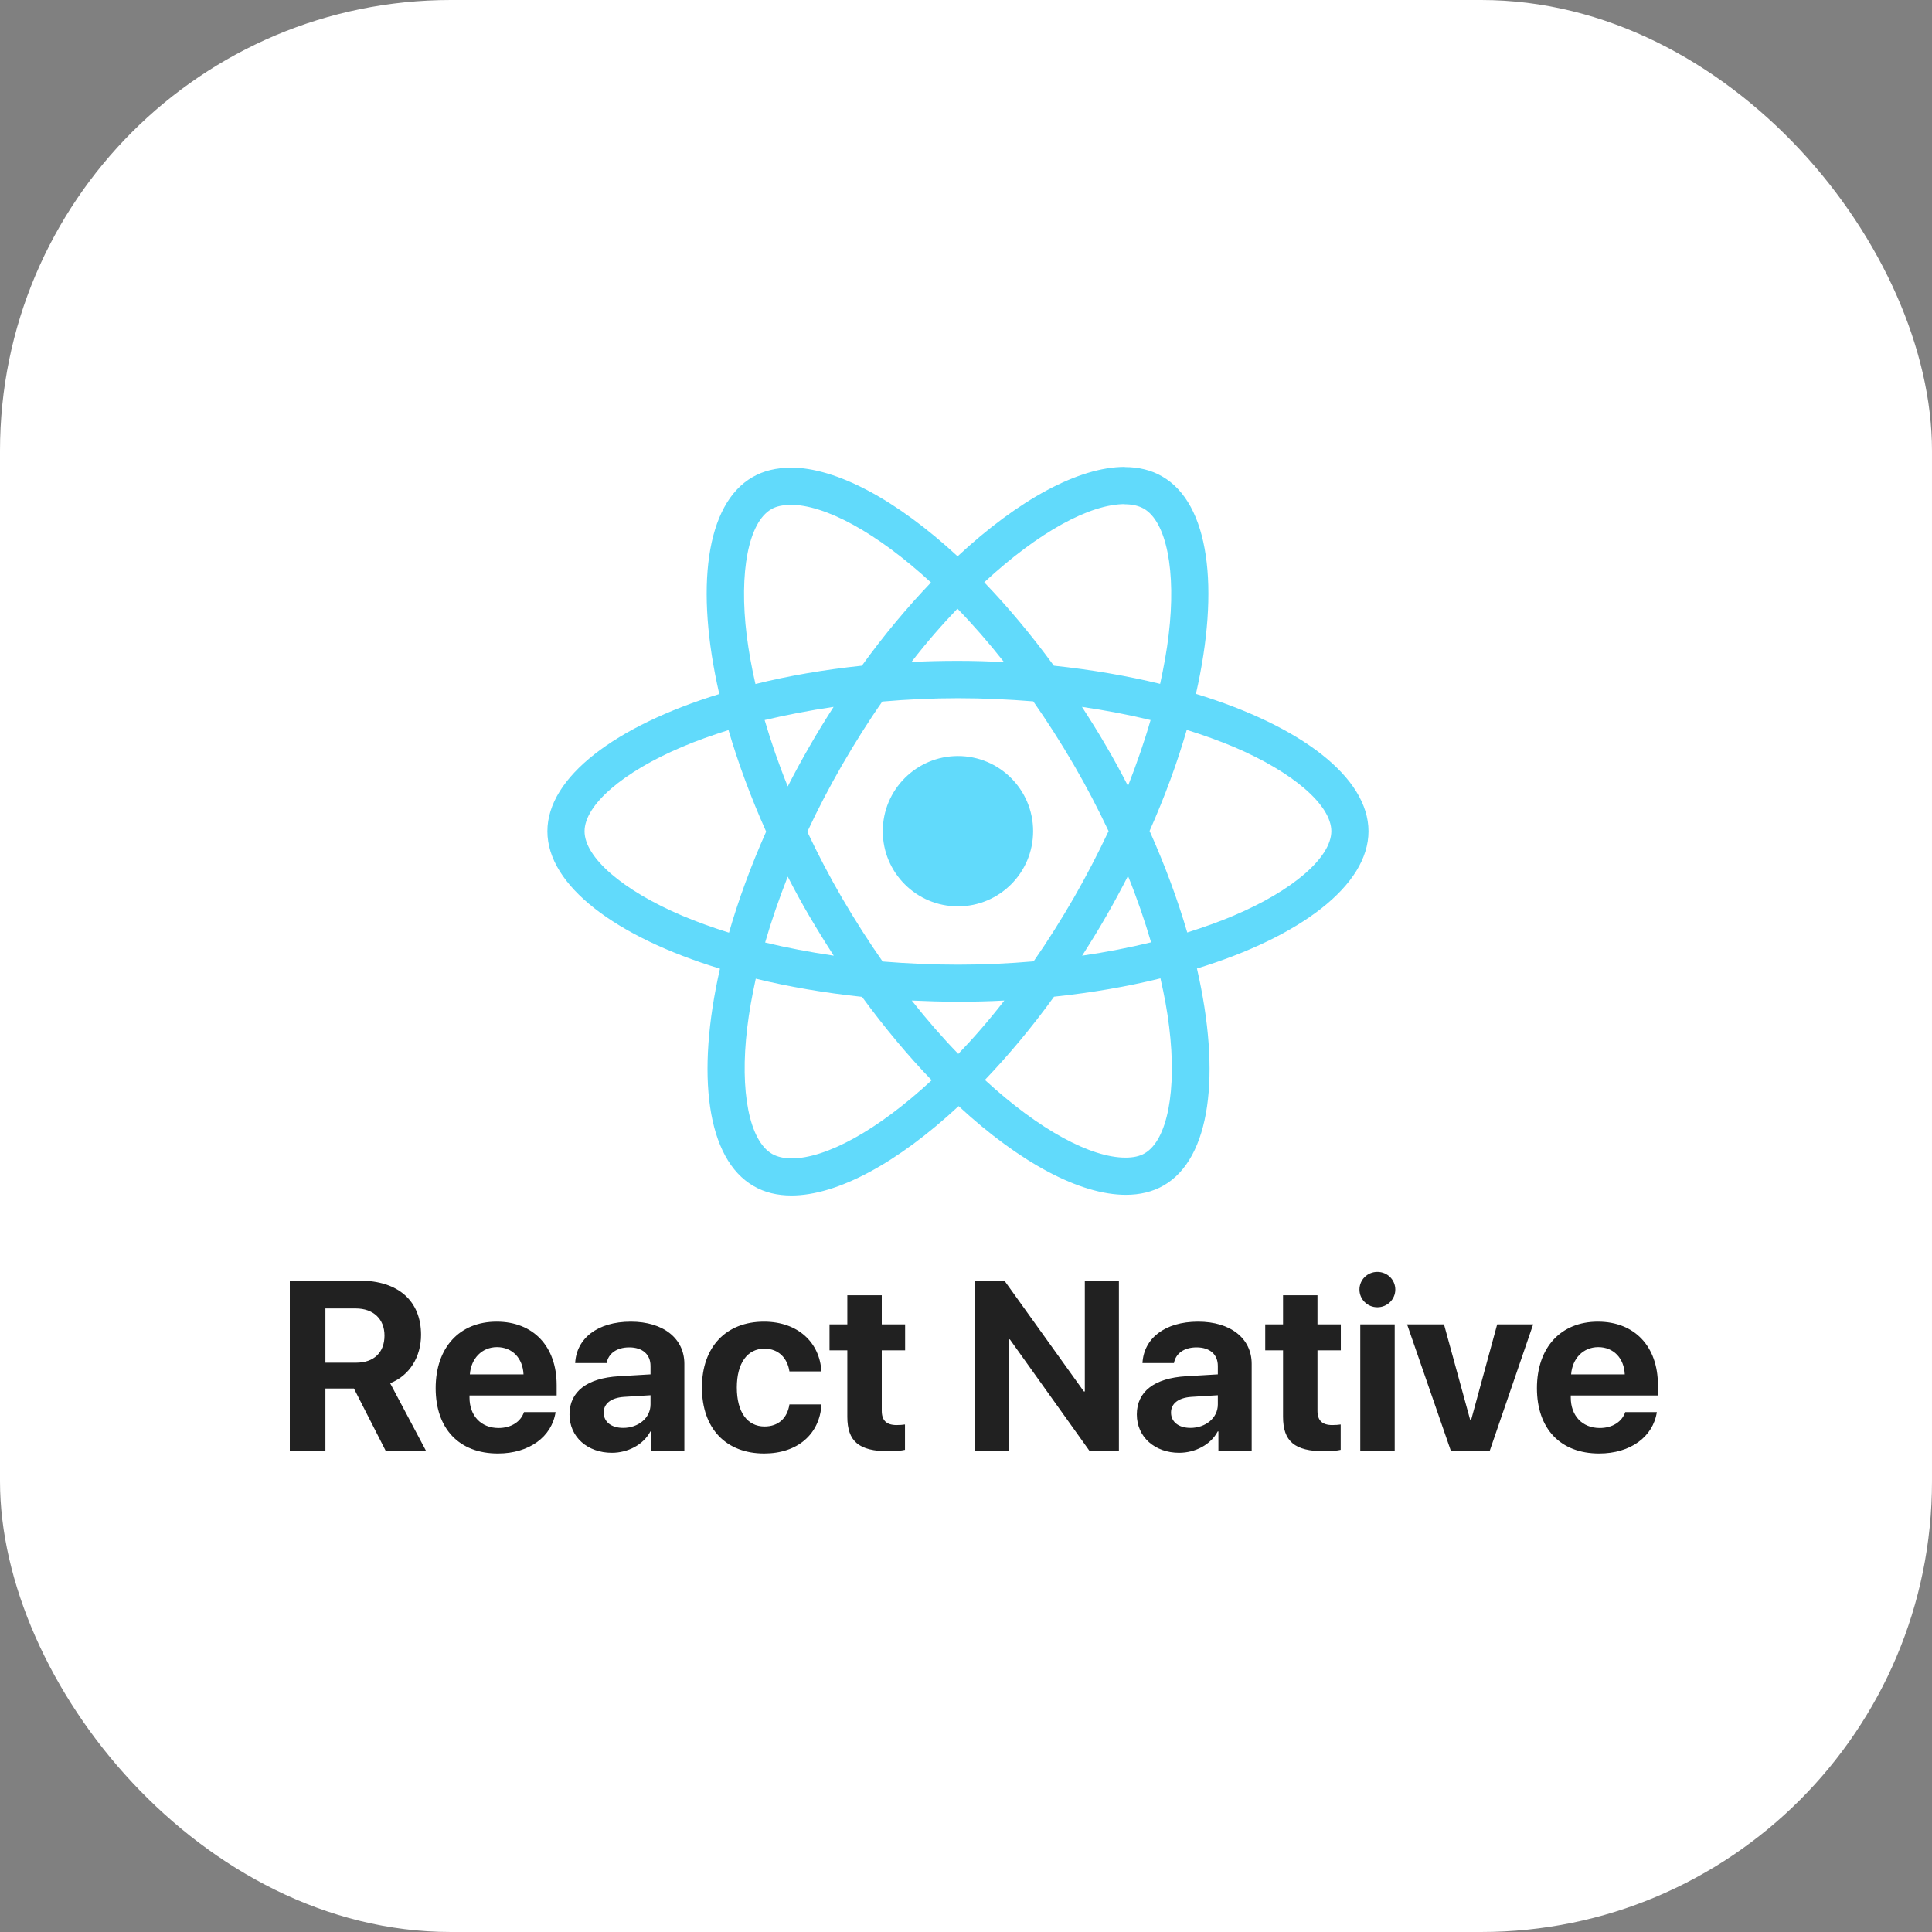
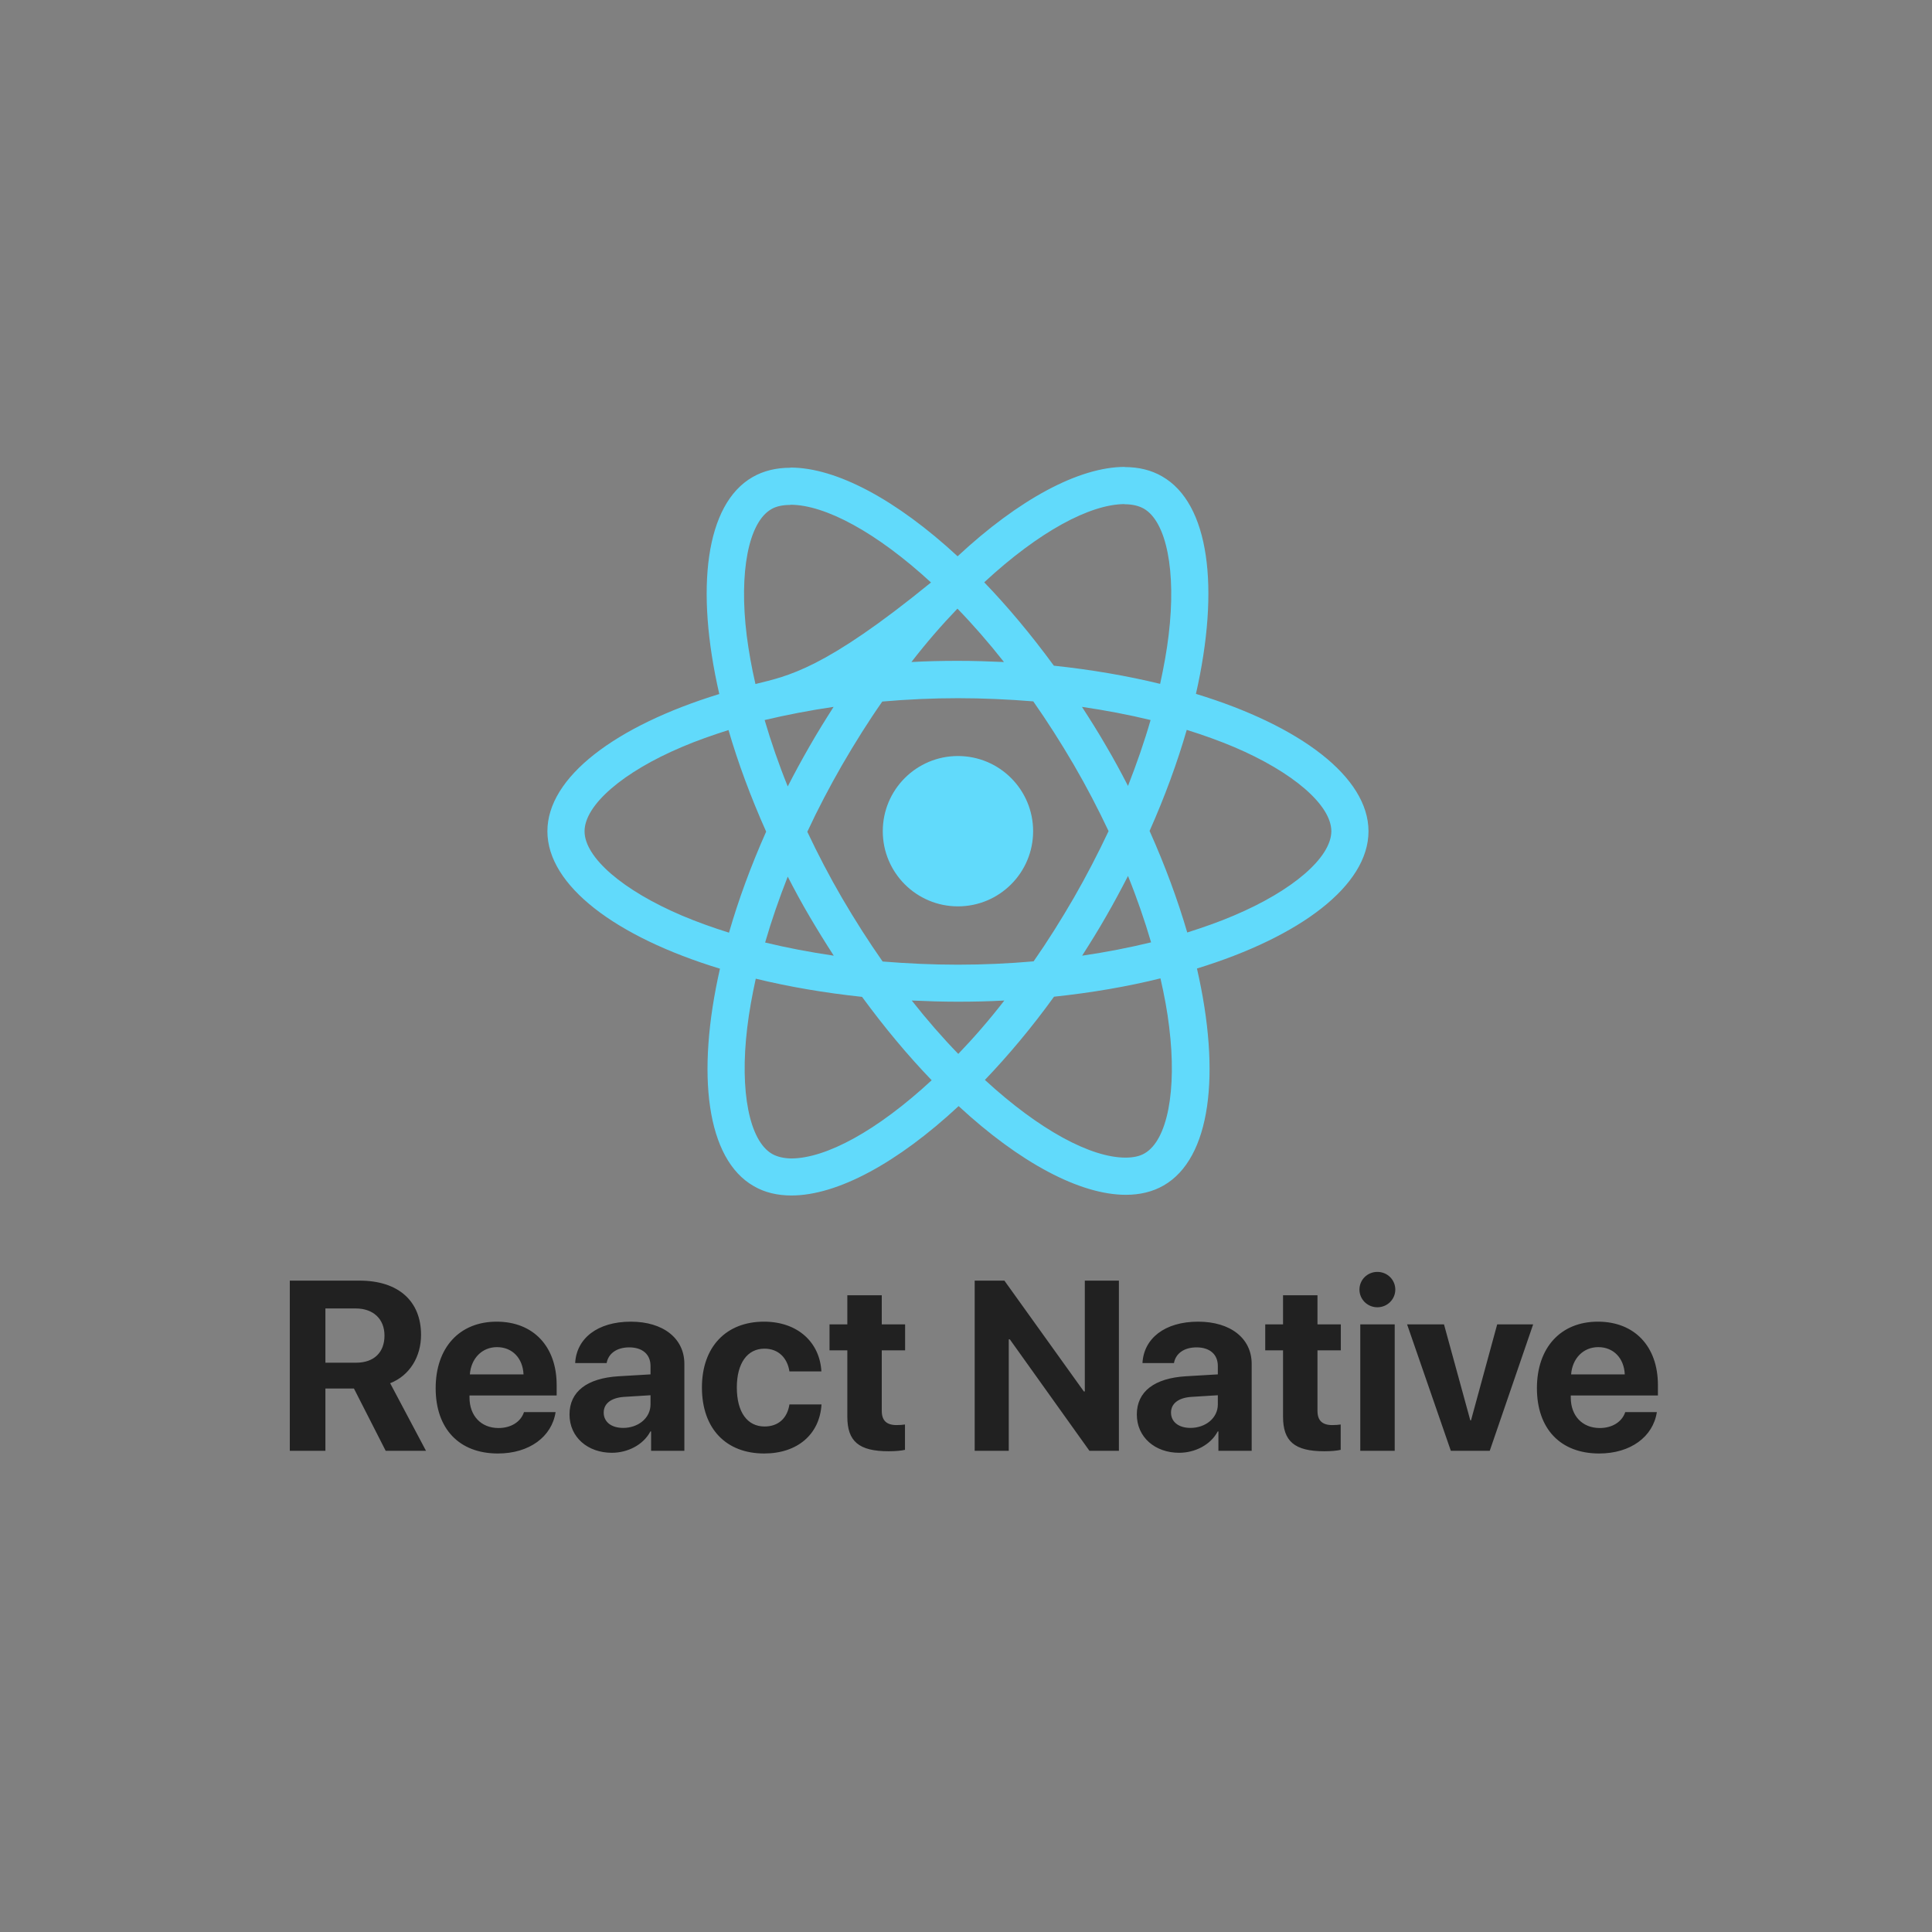
<svg xmlns="http://www.w3.org/2000/svg" width="120px" height="120px" viewBox="0 0 120 120" version="1.1">
  <rect x="0" y="0" width="120" height="120" fill="#808080" stroke="none" />
  <title>icon-mobapp-reactnative</title>
  <desc>Created with Sketch.</desc>
  <g id="Tools" stroke="none" stroke-width="1" fill="none" fill-rule="evenodd">
    <g id="12.9″-iPad-Pro-Copy" transform="translate(-1263, -791)">
      <g id="icon-mobapp-reactnative" transform="translate(1263, 791)">
        <g id="icon-bg-white" fill="#FFFFFF" fill-rule="evenodd">
-           <rect x="0" y="0" width="120" height="120" rx="28" />
-         </g>
+           </g>
        <g id="React-icon" stroke-width="1" fill-rule="evenodd" transform="translate(34, 29)" fill="#61DAFB">
-           <path d="M51,22.632 C51,19.266 46.769,16.075 40.282,14.097 C41.779,7.509 41.114,2.268 38.182,0.59 C37.507,0.197 36.717,0.01 35.854,0.01 L35.854,2.32 C36.332,2.32 36.717,2.413 37.039,2.589 C38.453,3.397 39.066,6.474 38.588,10.43 C38.474,11.404 38.286,12.429 38.058,13.476 C36.02,12.978 33.796,12.595 31.457,12.347 C30.053,10.43 28.598,8.69 27.132,7.168 C30.521,4.029 33.702,2.31 35.864,2.31 L35.864,0 C35.864,0 35.864,0 35.864,0 C33.006,0 29.263,2.03 25.479,5.552 C21.695,2.051 17.953,0.041 15.094,0.041 L15.094,2.351 C17.246,2.351 20.437,4.06 23.826,7.178 C22.371,8.701 20.916,10.43 19.533,12.347 C17.184,12.595 14.959,12.978 12.922,13.486 C12.682,12.45 12.506,11.445 12.381,10.482 C11.892,6.525 12.495,3.449 13.899,2.631 C14.211,2.444 14.616,2.362 15.094,2.362 L15.094,0.052 C15.094,0.052 15.094,0.052 15.094,0.052 C14.221,0.052 13.431,0.238 12.745,0.632 C9.824,2.31 9.169,7.541 10.676,14.107 C4.21,16.096 0,19.276 0,22.632 C0,25.998 4.231,29.188 10.718,31.167 C9.221,37.754 9.886,42.996 12.818,44.673 C13.493,45.067 14.283,45.254 15.157,45.254 C18.015,45.254 21.758,43.223 25.542,39.702 C29.326,43.203 33.068,45.212 35.927,45.212 C36.8,45.212 37.59,45.026 38.276,44.632 C41.197,42.954 41.852,37.723 40.345,31.156 C46.79,29.178 51,25.988 51,22.632 Z M37.465,15.723 C37.081,17.059 36.602,18.437 36.062,19.815 C35.636,18.986 35.189,18.157 34.7,17.329 C34.222,16.5 33.712,15.692 33.203,14.905 C34.679,15.122 36.103,15.392 37.465,15.723 Z M32.704,26.754 C31.893,28.153 31.062,29.478 30.199,30.711 C28.65,30.846 27.08,30.918 25.5,30.918 C23.93,30.918 22.361,30.846 20.822,30.721 C19.959,29.489 19.117,28.173 18.306,26.785 C17.516,25.429 16.799,24.051 16.144,22.663 C16.789,21.275 17.516,19.887 18.296,18.53 C19.107,17.132 19.938,15.806 20.801,14.574 C22.35,14.439 23.92,14.366 25.5,14.366 C27.07,14.366 28.639,14.439 30.178,14.563 C31.041,15.796 31.883,17.111 32.694,18.499 C33.484,19.856 34.201,21.234 34.856,22.622 C34.201,24.01 33.484,25.397 32.704,26.754 Z M36.062,25.408 C36.623,26.796 37.101,28.184 37.496,29.53 C36.135,29.862 34.7,30.141 33.213,30.359 C33.723,29.561 34.232,28.743 34.71,27.904 C35.189,27.075 35.636,26.236 36.062,25.408 Z M25.521,36.46 C24.554,35.465 23.587,34.357 22.631,33.145 C23.566,33.187 24.523,33.218 25.49,33.218 C26.467,33.218 27.434,33.197 28.38,33.145 C27.444,34.357 26.477,35.465 25.521,36.46 Z M17.787,30.359 C16.31,30.141 14.886,29.872 13.524,29.541 C13.909,28.204 14.387,26.827 14.928,25.449 C15.354,26.278 15.801,27.107 16.29,27.935 C16.778,28.764 17.277,29.572 17.787,30.359 Z M25.469,8.804 C26.436,9.799 27.402,10.907 28.359,12.119 C27.423,12.077 26.467,12.046 25.5,12.046 C24.523,12.046 23.556,12.067 22.61,12.119 C23.546,10.907 24.512,9.799 25.469,8.804 Z M17.776,14.905 C17.267,15.703 16.757,16.521 16.279,17.36 C15.801,18.188 15.354,19.017 14.928,19.846 C14.366,18.458 13.888,17.07 13.493,15.723 C14.855,15.402 16.29,15.122 17.776,14.905 Z M8.368,27.873 C4.688,26.309 2.308,24.258 2.308,22.632 C2.308,21.006 4.688,18.945 8.368,17.391 C9.262,17.008 10.24,16.666 11.248,16.345 C11.84,18.375 12.62,20.488 13.587,22.653 C12.63,24.807 11.861,26.91 11.279,28.93 C10.25,28.608 9.273,28.256 8.368,27.873 Z M13.961,42.674 C12.547,41.866 11.934,38.79 12.412,34.834 C12.526,33.86 12.714,32.834 12.942,31.788 C14.98,32.285 17.204,32.669 19.543,32.917 C20.947,34.834 22.402,36.574 23.868,38.096 C20.479,41.235 17.298,42.954 15.136,42.954 C14.668,42.944 14.273,42.85 13.961,42.674 Z M38.619,34.782 C39.108,38.738 38.505,41.815 37.101,42.633 C36.789,42.819 36.384,42.902 35.906,42.902 C33.754,42.902 30.563,41.193 27.174,38.076 C28.629,36.553 30.084,34.823 31.467,32.907 C33.816,32.658 36.041,32.275 38.078,31.768 C38.318,32.814 38.505,33.818 38.619,34.782 Z M42.621,27.873 C41.727,28.256 40.75,28.598 39.742,28.919 C39.149,26.889 38.37,24.776 37.403,22.611 C38.359,20.457 39.128,18.354 39.711,16.334 C40.74,16.655 41.717,17.008 42.632,17.391 C46.312,18.955 48.692,21.006 48.692,22.632 C48.682,24.258 46.301,26.319 42.621,27.873 Z" id="Shape" fill-rule="nonzero" />
+           <path d="M51,22.632 C51,19.266 46.769,16.075 40.282,14.097 C41.779,7.509 41.114,2.268 38.182,0.59 C37.507,0.197 36.717,0.01 35.854,0.01 L35.854,2.32 C36.332,2.32 36.717,2.413 37.039,2.589 C38.453,3.397 39.066,6.474 38.588,10.43 C38.474,11.404 38.286,12.429 38.058,13.476 C36.02,12.978 33.796,12.595 31.457,12.347 C30.053,10.43 28.598,8.69 27.132,7.168 C30.521,4.029 33.702,2.31 35.864,2.31 L35.864,0 C35.864,0 35.864,0 35.864,0 C33.006,0 29.263,2.03 25.479,5.552 C21.695,2.051 17.953,0.041 15.094,0.041 L15.094,2.351 C17.246,2.351 20.437,4.06 23.826,7.178 C17.184,12.595 14.959,12.978 12.922,13.486 C12.682,12.45 12.506,11.445 12.381,10.482 C11.892,6.525 12.495,3.449 13.899,2.631 C14.211,2.444 14.616,2.362 15.094,2.362 L15.094,0.052 C15.094,0.052 15.094,0.052 15.094,0.052 C14.221,0.052 13.431,0.238 12.745,0.632 C9.824,2.31 9.169,7.541 10.676,14.107 C4.21,16.096 0,19.276 0,22.632 C0,25.998 4.231,29.188 10.718,31.167 C9.221,37.754 9.886,42.996 12.818,44.673 C13.493,45.067 14.283,45.254 15.157,45.254 C18.015,45.254 21.758,43.223 25.542,39.702 C29.326,43.203 33.068,45.212 35.927,45.212 C36.8,45.212 37.59,45.026 38.276,44.632 C41.197,42.954 41.852,37.723 40.345,31.156 C46.79,29.178 51,25.988 51,22.632 Z M37.465,15.723 C37.081,17.059 36.602,18.437 36.062,19.815 C35.636,18.986 35.189,18.157 34.7,17.329 C34.222,16.5 33.712,15.692 33.203,14.905 C34.679,15.122 36.103,15.392 37.465,15.723 Z M32.704,26.754 C31.893,28.153 31.062,29.478 30.199,30.711 C28.65,30.846 27.08,30.918 25.5,30.918 C23.93,30.918 22.361,30.846 20.822,30.721 C19.959,29.489 19.117,28.173 18.306,26.785 C17.516,25.429 16.799,24.051 16.144,22.663 C16.789,21.275 17.516,19.887 18.296,18.53 C19.107,17.132 19.938,15.806 20.801,14.574 C22.35,14.439 23.92,14.366 25.5,14.366 C27.07,14.366 28.639,14.439 30.178,14.563 C31.041,15.796 31.883,17.111 32.694,18.499 C33.484,19.856 34.201,21.234 34.856,22.622 C34.201,24.01 33.484,25.397 32.704,26.754 Z M36.062,25.408 C36.623,26.796 37.101,28.184 37.496,29.53 C36.135,29.862 34.7,30.141 33.213,30.359 C33.723,29.561 34.232,28.743 34.71,27.904 C35.189,27.075 35.636,26.236 36.062,25.408 Z M25.521,36.46 C24.554,35.465 23.587,34.357 22.631,33.145 C23.566,33.187 24.523,33.218 25.49,33.218 C26.467,33.218 27.434,33.197 28.38,33.145 C27.444,34.357 26.477,35.465 25.521,36.46 Z M17.787,30.359 C16.31,30.141 14.886,29.872 13.524,29.541 C13.909,28.204 14.387,26.827 14.928,25.449 C15.354,26.278 15.801,27.107 16.29,27.935 C16.778,28.764 17.277,29.572 17.787,30.359 Z M25.469,8.804 C26.436,9.799 27.402,10.907 28.359,12.119 C27.423,12.077 26.467,12.046 25.5,12.046 C24.523,12.046 23.556,12.067 22.61,12.119 C23.546,10.907 24.512,9.799 25.469,8.804 Z M17.776,14.905 C17.267,15.703 16.757,16.521 16.279,17.36 C15.801,18.188 15.354,19.017 14.928,19.846 C14.366,18.458 13.888,17.07 13.493,15.723 C14.855,15.402 16.29,15.122 17.776,14.905 Z M8.368,27.873 C4.688,26.309 2.308,24.258 2.308,22.632 C2.308,21.006 4.688,18.945 8.368,17.391 C9.262,17.008 10.24,16.666 11.248,16.345 C11.84,18.375 12.62,20.488 13.587,22.653 C12.63,24.807 11.861,26.91 11.279,28.93 C10.25,28.608 9.273,28.256 8.368,27.873 Z M13.961,42.674 C12.547,41.866 11.934,38.79 12.412,34.834 C12.526,33.86 12.714,32.834 12.942,31.788 C14.98,32.285 17.204,32.669 19.543,32.917 C20.947,34.834 22.402,36.574 23.868,38.096 C20.479,41.235 17.298,42.954 15.136,42.954 C14.668,42.944 14.273,42.85 13.961,42.674 Z M38.619,34.782 C39.108,38.738 38.505,41.815 37.101,42.633 C36.789,42.819 36.384,42.902 35.906,42.902 C33.754,42.902 30.563,41.193 27.174,38.076 C28.629,36.553 30.084,34.823 31.467,32.907 C33.816,32.658 36.041,32.275 38.078,31.768 C38.318,32.814 38.505,33.818 38.619,34.782 Z M42.621,27.873 C41.727,28.256 40.75,28.598 39.742,28.919 C39.149,26.889 38.37,24.776 37.403,22.611 C38.359,20.457 39.128,18.354 39.711,16.334 C40.74,16.655 41.717,17.008 42.632,17.391 C46.312,18.955 48.692,21.006 48.692,22.632 C48.682,24.258 46.301,26.319 42.621,27.873 Z" id="Shape" fill-rule="nonzero" />
          <circle id="Oval" fill-rule="nonzero" cx="25.5" cy="22.627" r="4.669" />
        </g>
        <path d="M20.212,86.244 L21.984,86.244 L23.955,90.111 L26.459,90.111 L24.233,85.914 C25.449,85.438 26.152,84.266 26.152,82.911 C26.152,80.824 24.76,79.542 22.329,79.542 L18,79.542 L18,90.111 L20.212,90.111 L20.212,86.244 Z M20.212,81.271 L22.094,81.271 C23.193,81.271 23.881,81.93 23.881,82.955 C23.881,84.002 23.229,84.64 22.116,84.64 L20.212,84.64 L20.212,81.271 Z M32.546,87.708 C32.348,88.309 31.748,88.697 30.964,88.697 C29.873,88.697 29.162,87.928 29.162,86.808 L29.162,86.676 L34.575,86.676 L34.575,86.024 C34.575,83.636 33.132,82.091 30.847,82.091 C28.525,82.091 27.06,83.717 27.06,86.222 C27.06,88.734 28.51,90.279 30.927,90.279 C32.868,90.279 34.274,89.247 34.509,87.708 L32.546,87.708 Z M30.869,83.673 C31.821,83.673 32.473,84.361 32.517,85.365 L29.184,85.365 C29.257,84.383 29.931,83.673 30.869,83.673 Z M38.002,90.235 C38.984,90.235 39.958,89.745 40.397,88.91 L40.441,88.91 L40.441,90.111 L42.507,90.111 L42.507,84.713 C42.507,83.131 41.196,82.091 39.182,82.091 C37.102,82.091 35.805,83.138 35.725,84.662 L37.68,84.662 C37.783,84.083 38.288,83.688 39.086,83.688 C39.892,83.688 40.405,84.112 40.405,84.845 L40.405,85.365 L38.427,85.482 C36.472,85.599 35.373,86.427 35.373,87.855 C35.373,89.269 36.508,90.235 38.002,90.235 Z M38.706,88.69 C37.98,88.69 37.497,88.324 37.497,87.738 C37.497,87.181 37.951,86.822 38.75,86.764 L40.405,86.661 L40.405,87.232 C40.405,88.082 39.636,88.69 38.706,88.69 Z M51.018,85.182 C50.922,83.402 49.575,82.091 47.451,82.091 C45.1,82.091 43.598,83.658 43.598,86.178 C43.598,88.741 45.1,90.279 47.465,90.279 C49.531,90.279 50.915,89.085 51.025,87.232 L49.033,87.232 C48.901,88.089 48.344,88.602 47.487,88.602 C46.425,88.602 45.766,87.723 45.766,86.178 C45.766,84.662 46.425,83.768 47.48,83.768 C48.359,83.768 48.908,84.354 49.033,85.182 L51.018,85.182 Z M52.629,80.45 L52.629,82.259 L51.523,82.259 L51.523,83.871 L52.629,83.871 L52.629,87.994 C52.629,89.525 53.347,90.14 55.192,90.14 C55.625,90.14 55.991,90.104 56.21,90.052 L56.21,88.478 C56.079,88.5 55.881,88.514 55.69,88.514 C55.061,88.514 54.768,88.229 54.768,87.628 L54.768,83.871 L56.218,83.871 L56.218,82.259 L54.768,82.259 L54.768,80.45 L52.629,80.45 Z M62.656,90.111 L62.656,83.189 L62.722,83.189 L67.666,90.111 L69.497,90.111 L69.497,79.542 L67.38,79.542 L67.38,86.427 L67.321,86.427 L62.385,79.542 L60.539,79.542 L60.539,90.111 L62.656,90.111 Z M73.239,90.235 C74.221,90.235 75.195,89.745 75.634,88.91 L75.678,88.91 L75.678,90.111 L77.744,90.111 L77.744,84.713 C77.744,83.131 76.433,82.091 74.418,82.091 C72.338,82.091 71.042,83.138 70.961,84.662 L72.917,84.662 C73.02,84.083 73.525,83.688 74.323,83.688 C75.129,83.688 75.642,84.112 75.642,84.845 L75.642,85.365 L73.664,85.482 C71.708,85.599 70.61,86.427 70.61,87.855 C70.61,89.269 71.745,90.235 73.239,90.235 Z M73.942,88.69 C73.217,88.69 72.734,88.324 72.734,87.738 C72.734,87.181 73.188,86.822 73.986,86.764 L75.642,86.661 L75.642,87.232 C75.642,88.082 74.873,88.69 73.942,88.69 Z M79.692,80.45 L79.692,82.259 L78.586,82.259 L78.586,83.871 L79.692,83.871 L79.692,87.994 C79.692,89.525 80.41,90.14 82.255,90.14 C82.688,90.14 83.054,90.104 83.273,90.052 L83.273,88.478 C83.142,88.5 82.944,88.514 82.753,88.514 C82.124,88.514 81.831,88.229 81.831,87.628 L81.831,83.871 L83.281,83.871 L83.281,82.259 L81.831,82.259 L81.831,80.45 L79.692,80.45 Z M85.551,81.197 C86.174,81.197 86.665,80.699 86.665,80.099 C86.665,79.491 86.174,79 85.551,79 C84.929,79 84.438,79.491 84.438,80.099 C84.438,80.699 84.929,81.197 85.551,81.197 Z M84.489,90.111 L86.628,90.111 L86.628,82.259 L84.489,82.259 L84.489,90.111 Z M95.227,82.259 L92.993,82.259 L91.367,88.221 L91.323,88.221 L89.689,82.259 L87.397,82.259 L90.114,90.111 L92.531,90.111 L95.227,82.259 Z M100.947,87.708 C100.749,88.309 100.148,88.697 99.365,88.697 C98.273,88.697 97.563,87.928 97.563,86.808 L97.563,86.676 L102.976,86.676 L102.976,86.024 C102.976,83.636 101.533,82.091 99.248,82.091 C96.926,82.091 95.461,83.717 95.461,86.222 C95.461,88.734 96.911,90.279 99.328,90.279 C101.269,90.279 102.675,89.247 102.91,87.708 L100.947,87.708 Z M99.27,83.673 C100.222,83.673 100.874,84.361 100.917,85.365 L97.585,85.365 C97.658,84.383 98.332,83.673 99.27,83.673 Z" id="ReactNative" fill="#212121" fill-rule="nonzero" />
      </g>
    </g>
  </g>
</svg>